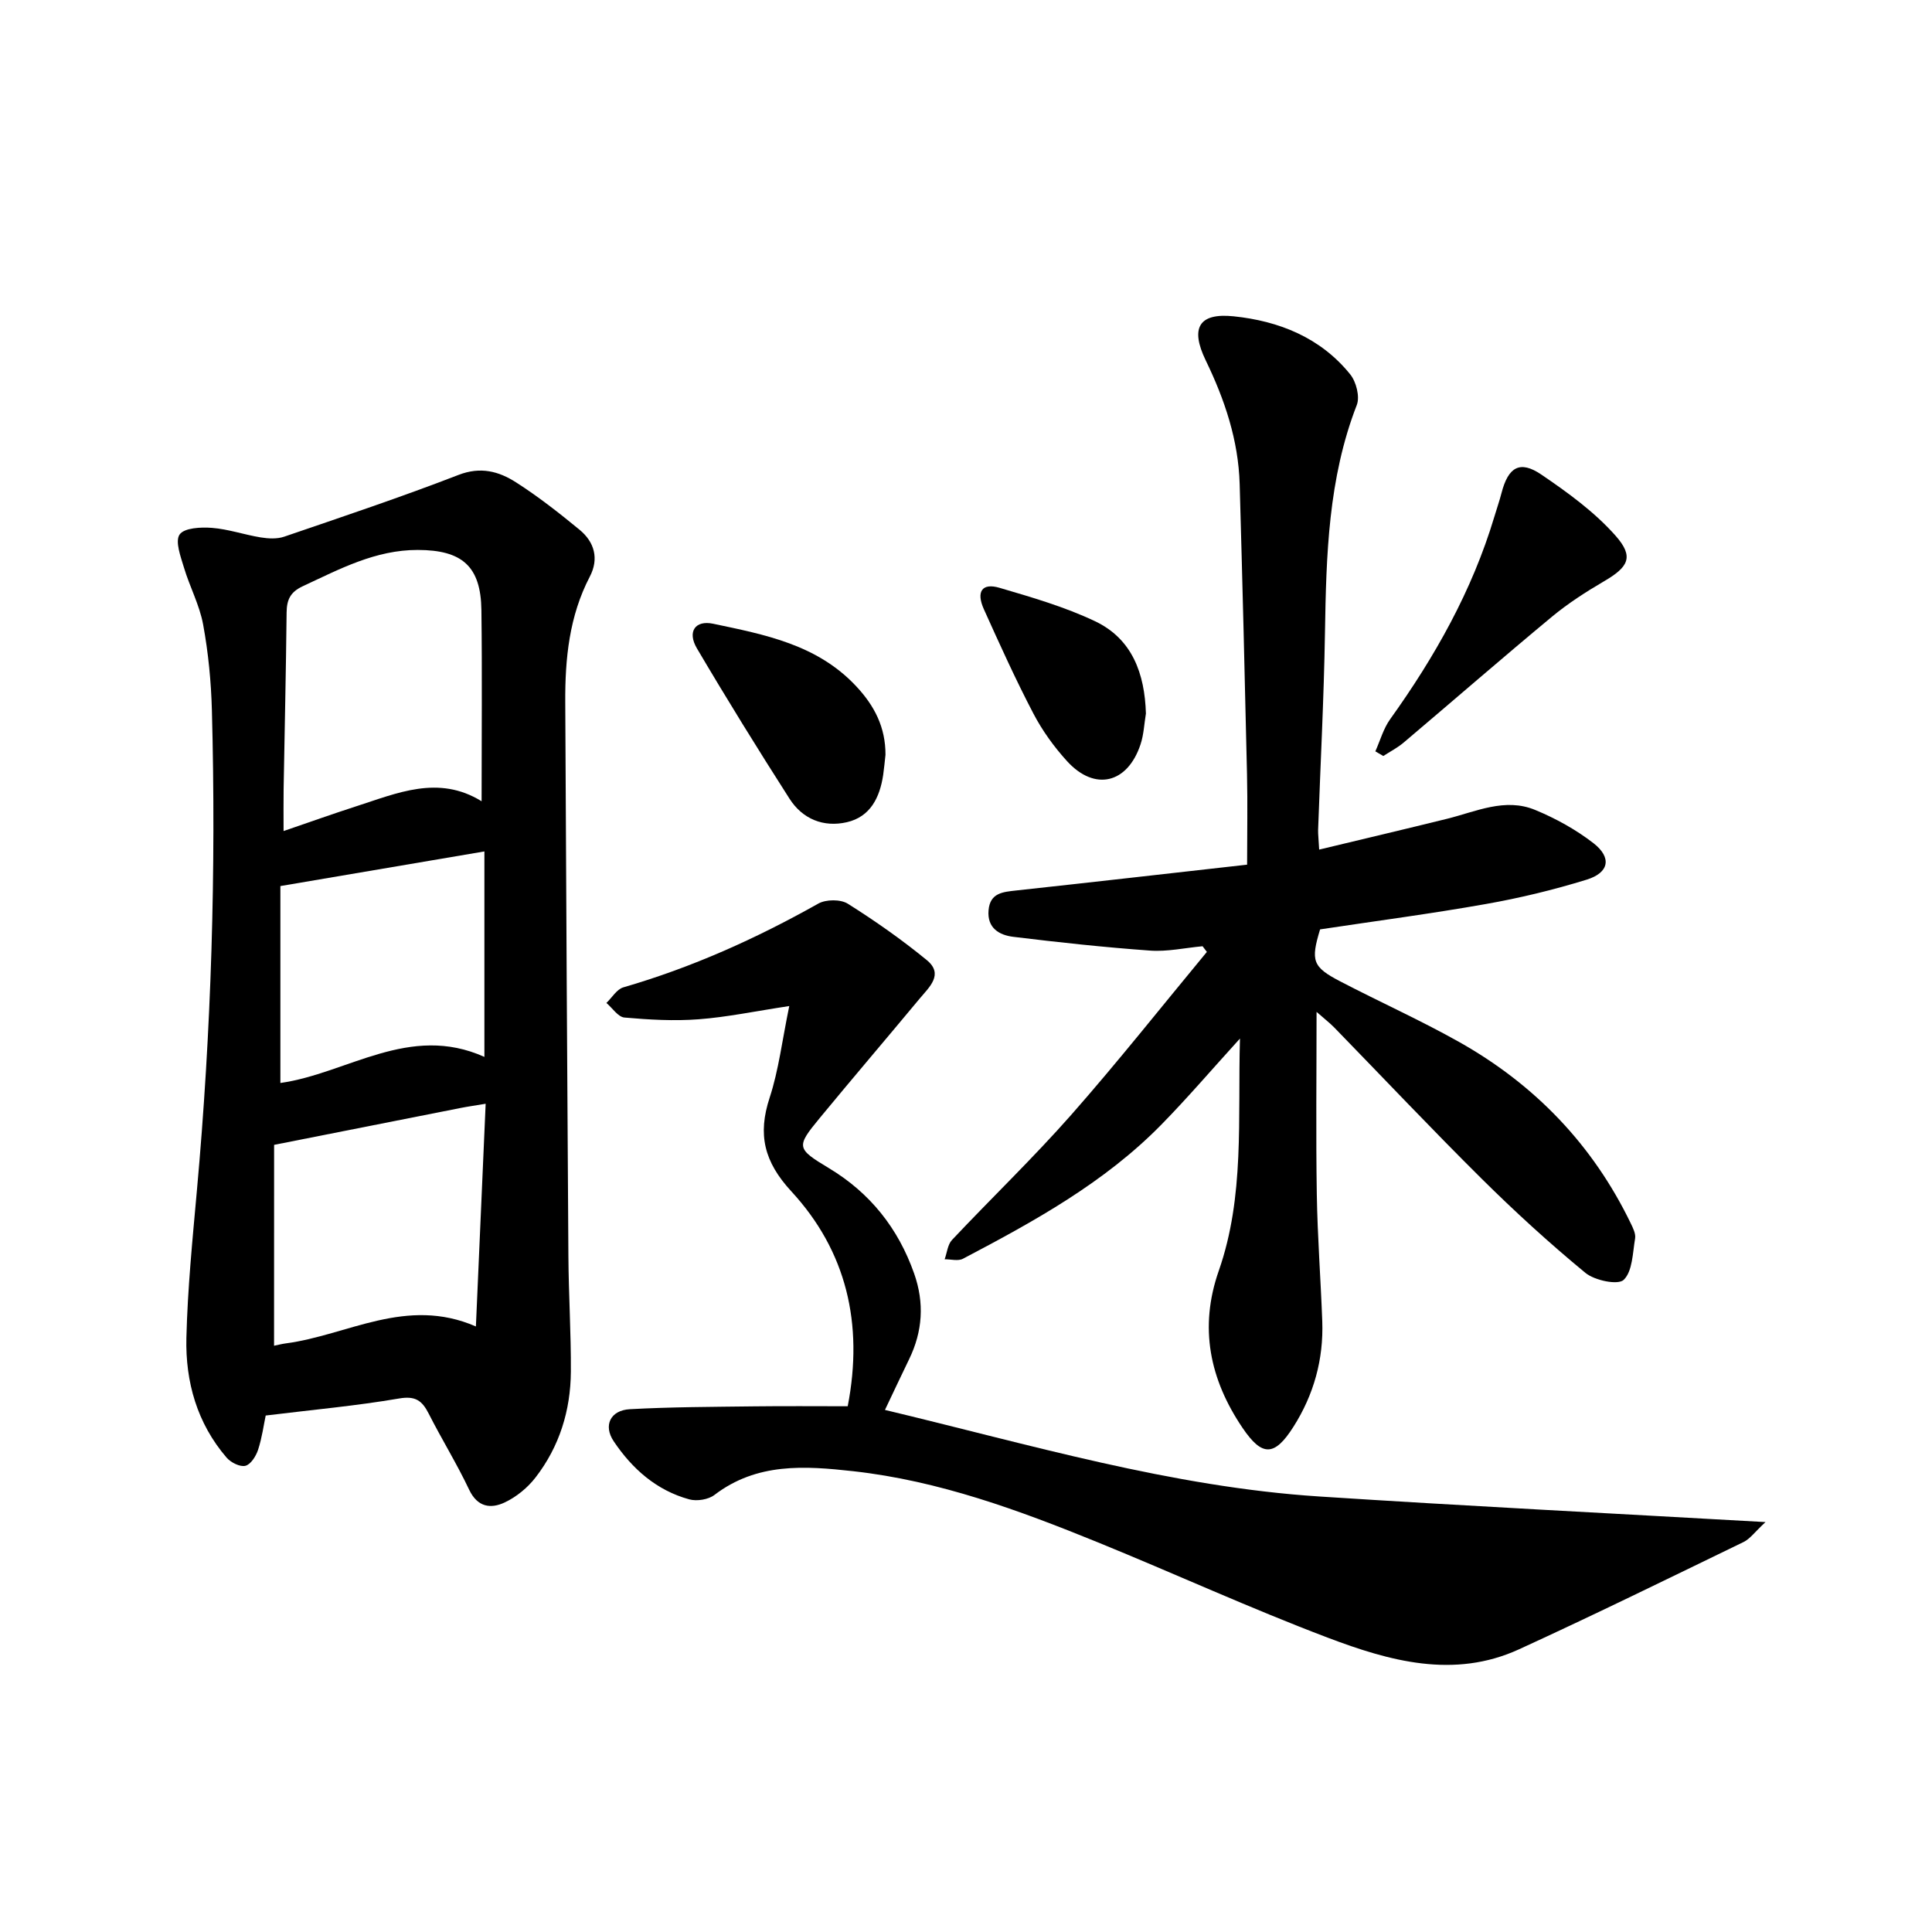
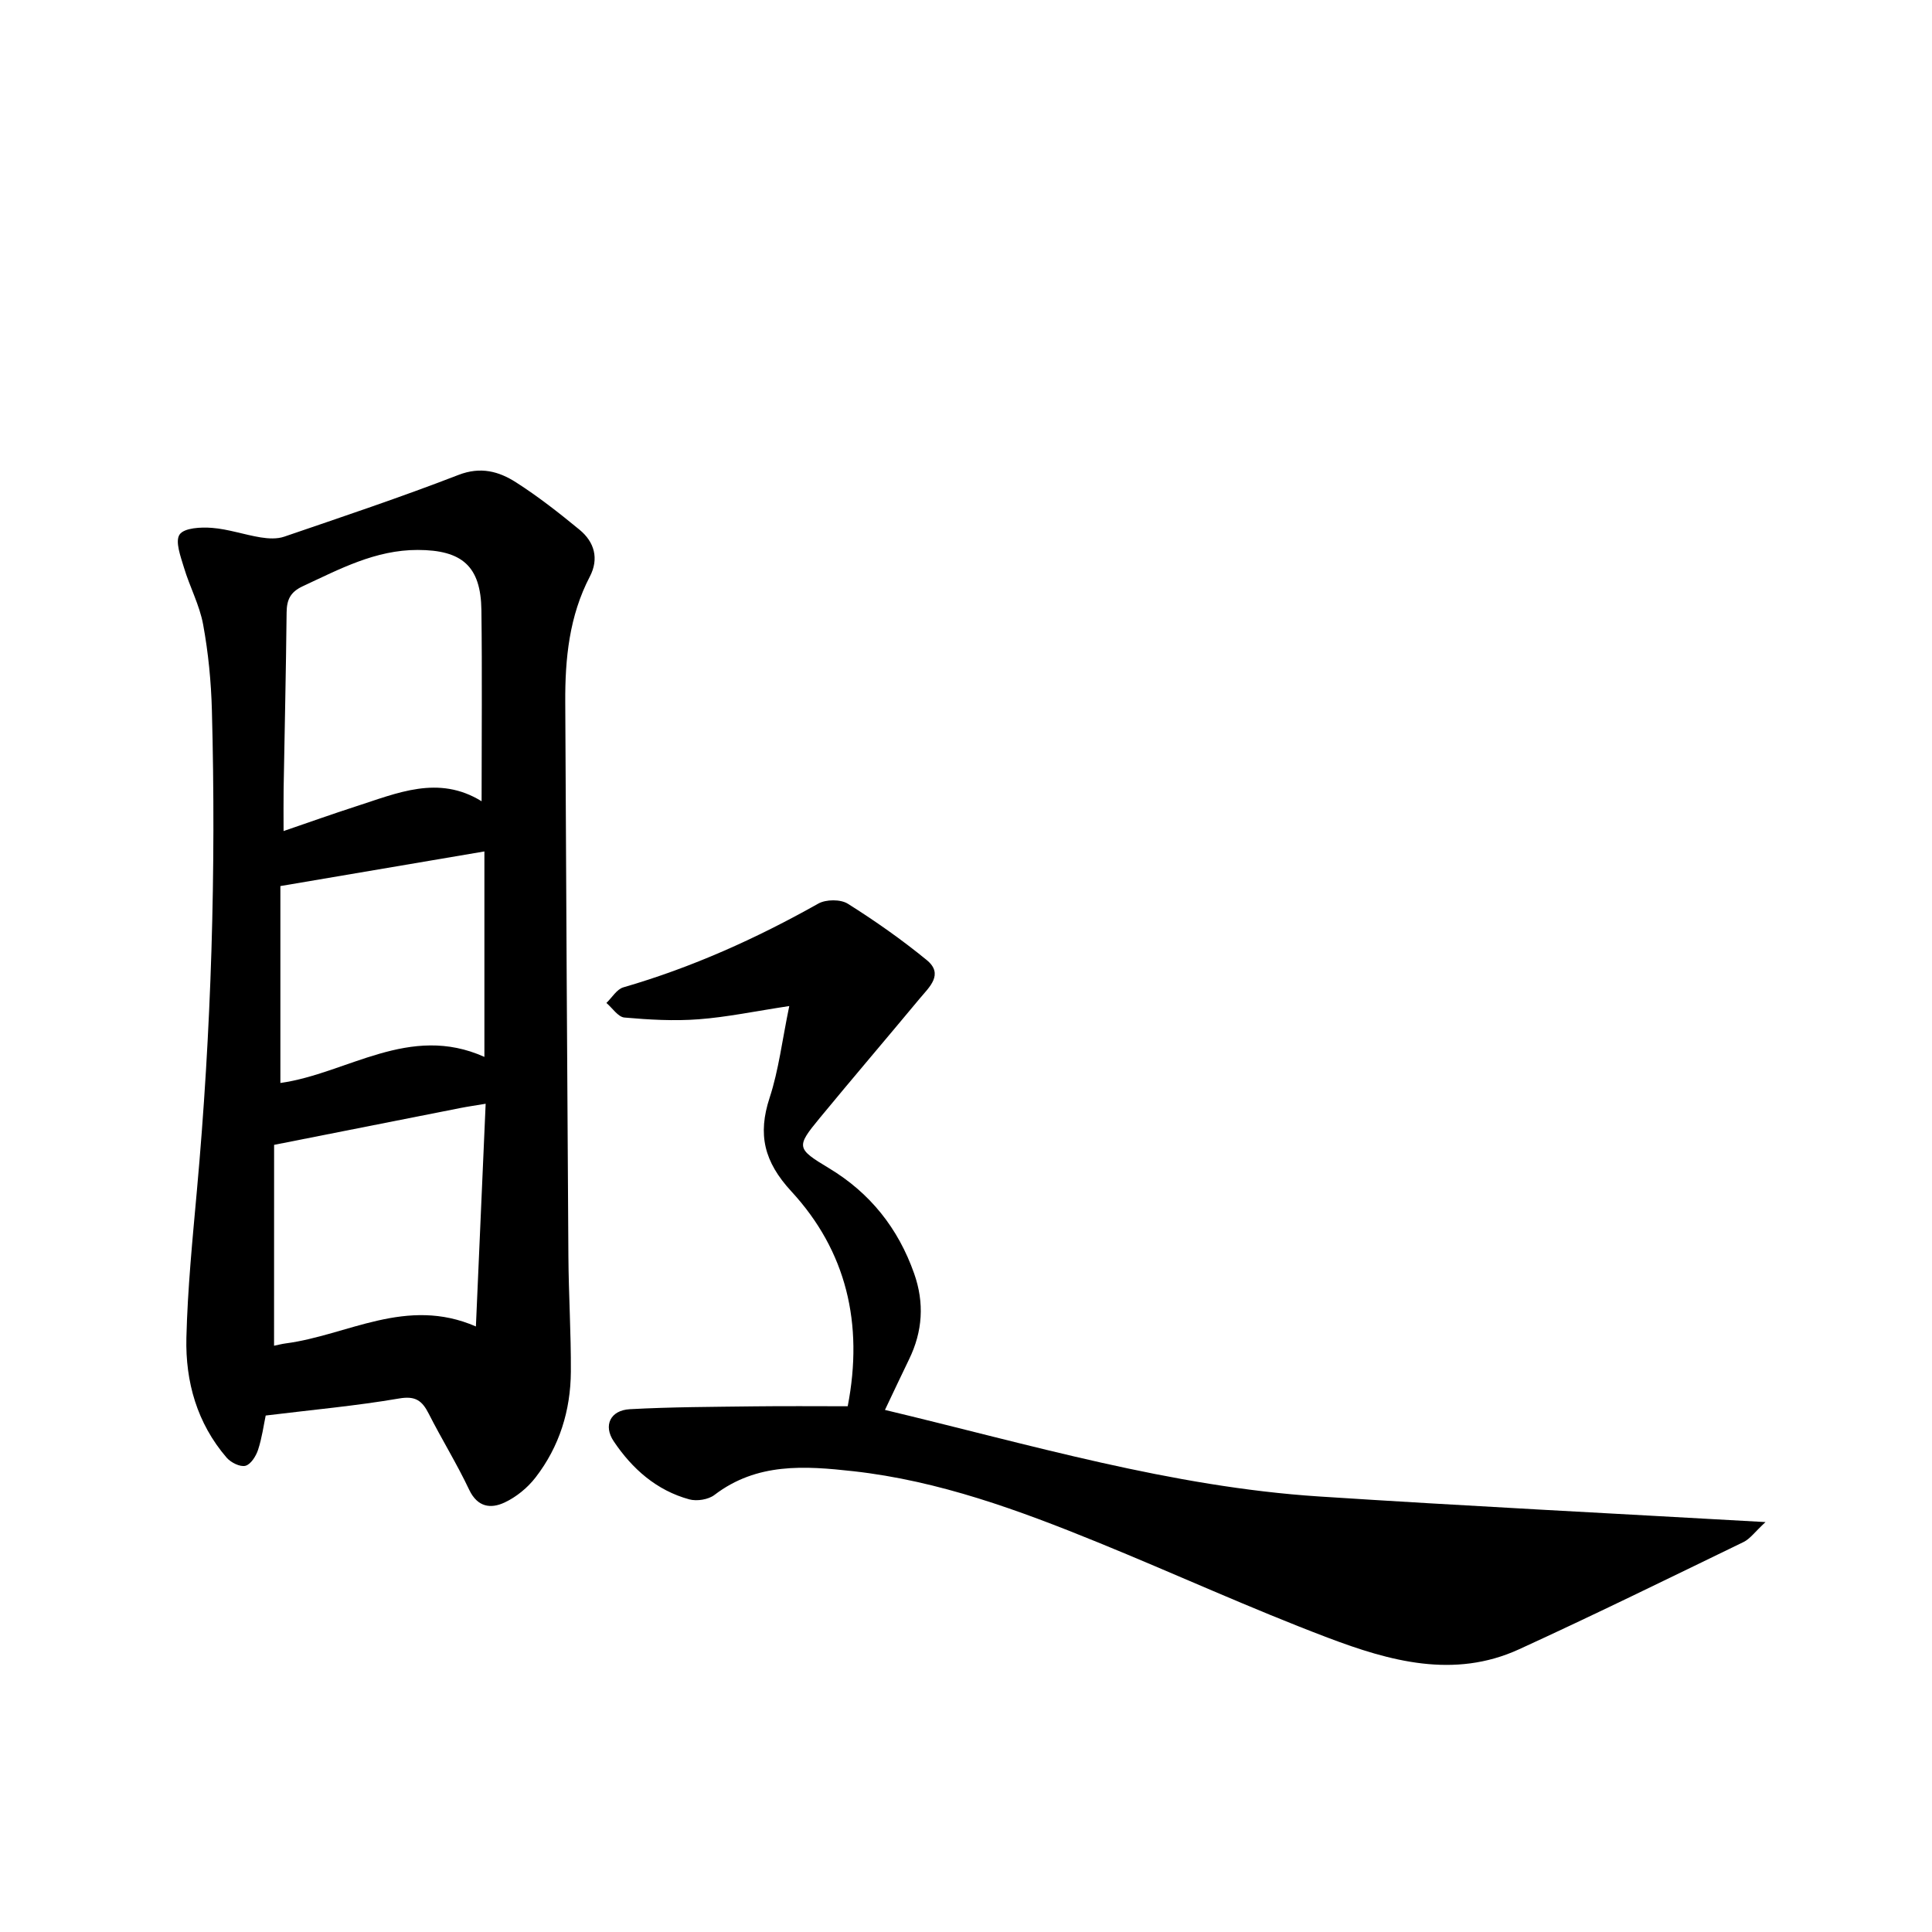
<svg xmlns="http://www.w3.org/2000/svg" enable-background="new 0 0 400 400" viewBox="0 0 400 400">
  <path d="m55.01 293.07c-.41 1.93-.76 4.59-1.58 7.1-.43 1.31-1.52 3.04-2.63 3.31s-3.01-.68-3.88-1.69c-6.12-7.11-8.55-15.71-8.33-24.82.25-10.15 1.26-20.3 2.17-30.42 3-33.11 4-66.28 3.11-99.5-.16-5.93-.74-11.9-1.81-17.73-.74-4.05-2.79-7.84-3.98-11.83-.68-2.26-1.87-5.42-.89-6.83.96-1.38 4.41-1.55 6.7-1.37 3.38.26 6.69 1.42 10.06 1.97 1.6.26 3.42.36 4.9-.15 12.07-4.13 24.18-8.18 36.07-12.78 4.59-1.78 8.36-.74 11.91 1.53 4.6 2.94 8.93 6.34 13.15 9.81 3.09 2.54 4.07 5.99 2.14 9.7-4.27 8.18-5.14 17-5.09 26 .19 38.23.39 76.46.65 114.68.05 7.98.56 15.97.51 23.95-.05 8.03-2.37 15.5-7.3 21.88-1.65 2.14-3.99 4.06-6.43 5.2-2.84 1.33-5.6.99-7.32-2.64-2.54-5.37-5.68-10.44-8.37-15.74-1.36-2.68-2.72-3.75-6.13-3.16-8.86 1.52-17.86 2.33-27.63 3.53zm44.7-127.18c0-13.67.13-26.63-.04-39.58-.12-9.08-4-12.43-13.16-12.45-8.79-.02-16.21 3.97-23.84 7.52-2.57 1.2-3.3 2.8-3.33 5.42-.13 12.19-.41 24.38-.62 36.57-.04 2.6-.01 5.21-.01 8.69 5.32-1.82 10.1-3.53 14.93-5.09 8.58-2.75 17.11-6.61 26.07-1.08zm-42.97 112.73c.88-.18 1.63-.38 2.39-.48 12.84-1.68 25-9.78 39.4-3.51.68-15.59 1.34-30.65 2.02-46.11-2.13.36-3.66.57-5.17.87-12.57 2.48-25.13 4.97-38.63 7.64-.01 12.81-.01 26.99-.01 41.59zm43.55-59.8c0-15.13 0-28.85 0-42.54-13.94 2.37-27.65 4.69-42.24 7.17v40.77c13.86-1.95 26.71-12.38 42.24-5.4z" />
-   <path d="m273.12 175.9c9.24-2.22 17.85-4.25 26.44-6.37 6.03-1.49 12.03-4.43 18.28-1.84 4.26 1.76 8.44 4.07 12.07 6.88 3.83 2.98 3.26 6.11-1.4 7.55-6.83 2.11-13.85 3.81-20.89 5.05-11.38 2.02-22.86 3.52-34.31 5.25-1.97 6.5-1.58 7.77 4.14 10.75 8.17 4.26 16.61 8.04 24.63 12.55 15.68 8.82 27.69 21.29 35.56 37.58.47.97 1.05 2.14.89 3.11-.51 2.99-.52 6.78-2.36 8.57-1.17 1.13-6 .14-7.92-1.44-7.45-6.14-14.61-12.68-21.47-19.48-10.35-10.26-20.35-20.86-30.51-31.3-.93-.95-1.99-1.77-3.69-3.26 0 13.18-.15 25.48.05 37.77.14 8.77.81 17.52 1.13 26.28.29 7.89-1.76 15.24-5.98 21.87-3.92 6.17-6.48 6.17-10.51.23-6.81-10.05-9.05-20.79-4.94-32.54 5.39-15.41 3.92-31.42 4.39-48.09-5.81 6.39-10.86 12.3-16.28 17.83-11.79 12.02-26.36 20.03-41.07 27.76-1 .53-2.51.1-3.79.11.49-1.35.62-3.04 1.52-4 8.16-8.67 16.77-16.93 24.64-25.85 9.68-10.99 18.78-22.5 28.13-33.79-.3-.39-.59-.78-.89-1.17-3.63.33-7.29 1.16-10.87.9-9.46-.68-18.9-1.7-28.31-2.85-2.9-.35-5.45-1.8-5.13-5.5.31-3.62 2.98-3.79 5.76-4.1 15.68-1.7 31.35-3.5 47.77-5.34 0-6.58.12-12.65-.02-18.71-.45-20.03-.95-40.06-1.52-60.08-.26-9.09-3.1-17.51-7.03-25.62-3.22-6.66-1.48-9.88 5.8-9.12 9.36.97 17.98 4.4 24.12 12.02 1.24 1.54 2.03 4.62 1.36 6.34-5.92 15.23-6.33 31.13-6.59 47.14-.22 13.62-.94 27.23-1.42 40.84-.02.91.1 1.83.22 4.07z" />
  <path d="m163.41 208.29c-7.08 1.07-12.89 2.3-18.76 2.74-5.09.39-10.27.09-15.37-.36-1.32-.12-2.49-1.97-3.73-3.02 1.16-1.11 2.14-2.83 3.51-3.23 14.18-4.11 27.51-10.11 40.36-17.34 1.58-.89 4.6-.92 6.1.02 5.66 3.56 11.17 7.43 16.35 11.67 3.59 2.94.52 5.6-1.43 7.94-6.89 8.29-13.89 16.48-20.75 24.8-4.91 5.95-4.79 6.3 1.94 10.35 8.52 5.13 14.33 12.44 17.63 21.8 2.15 6.09 1.77 11.98-1.04 17.76-1.57 3.23-3.09 6.48-5 10.49 30.01 7.17 59.28 15.93 89.9 17.92 30.3 1.97 60.63 3.5 92.41 5.3-2.2 2.03-3.19 3.47-4.55 4.13-15.45 7.49-30.87 15.06-46.48 22.21-13.49 6.18-26.83 2.43-39.61-2.41-16.05-6.08-31.68-13.25-47.58-19.73-16.35-6.66-32.89-12.75-50.63-14.73-10.09-1.12-19.97-1.8-28.76 4.91-1.27.97-3.64 1.34-5.2.92-6.79-1.85-11.83-6.32-15.66-12.03-2.2-3.28-.68-6.42 3.34-6.64 8.59-.47 17.2-.48 25.8-.59 6.39-.08 12.77-.02 19.31-.02 3.32-17.12-.29-32.16-11.68-44.5-5.65-6.13-6.99-11.76-4.48-19.4 1.87-5.71 2.58-11.82 4.06-18.96z" />
-   <path d="m284.75 155.56c1-2.23 1.67-4.71 3.07-6.66 9.25-12.91 16.97-26.59 21.56-41.89.49-1.65 1.06-3.27 1.49-4.93 1.39-5.38 3.79-6.85 8.24-3.83 5.49 3.73 11.03 7.75 15.38 12.67 3.88 4.39 2.65 6.48-2.4 9.43-3.74 2.19-7.44 4.57-10.77 7.33-10.34 8.58-20.47 17.4-30.73 26.08-1.27 1.07-2.79 1.85-4.19 2.76-.56-.32-1.11-.64-1.65-.96z" />
-   <path d="m183.33 156.28c-.16 1.4-.28 2.8-.48 4.18-.7 4.65-2.65 8.65-7.52 9.77-4.82 1.11-9.17-.65-11.86-4.85-6.57-10.27-12.99-20.64-19.18-31.14-2.04-3.45-.37-5.89 3.37-5.1 10.69 2.25 21.47 4.29 29.54 12.87 3.88 4.12 6.15 8.6 6.13 14.27z" />
-   <path d="m237.25 147.73c-.36 2.14-.44 4.37-1.12 6.4-2.7 8.11-9.48 9.73-15.19 3.48-2.71-2.97-5.14-6.34-7-9.9-3.68-7.04-6.96-14.3-10.23-21.55-1.66-3.68-.39-5.53 3.23-4.46 6.7 1.97 13.5 3.94 19.78 6.92 7.71 3.67 10.28 10.84 10.53 19.11z" />
</svg>